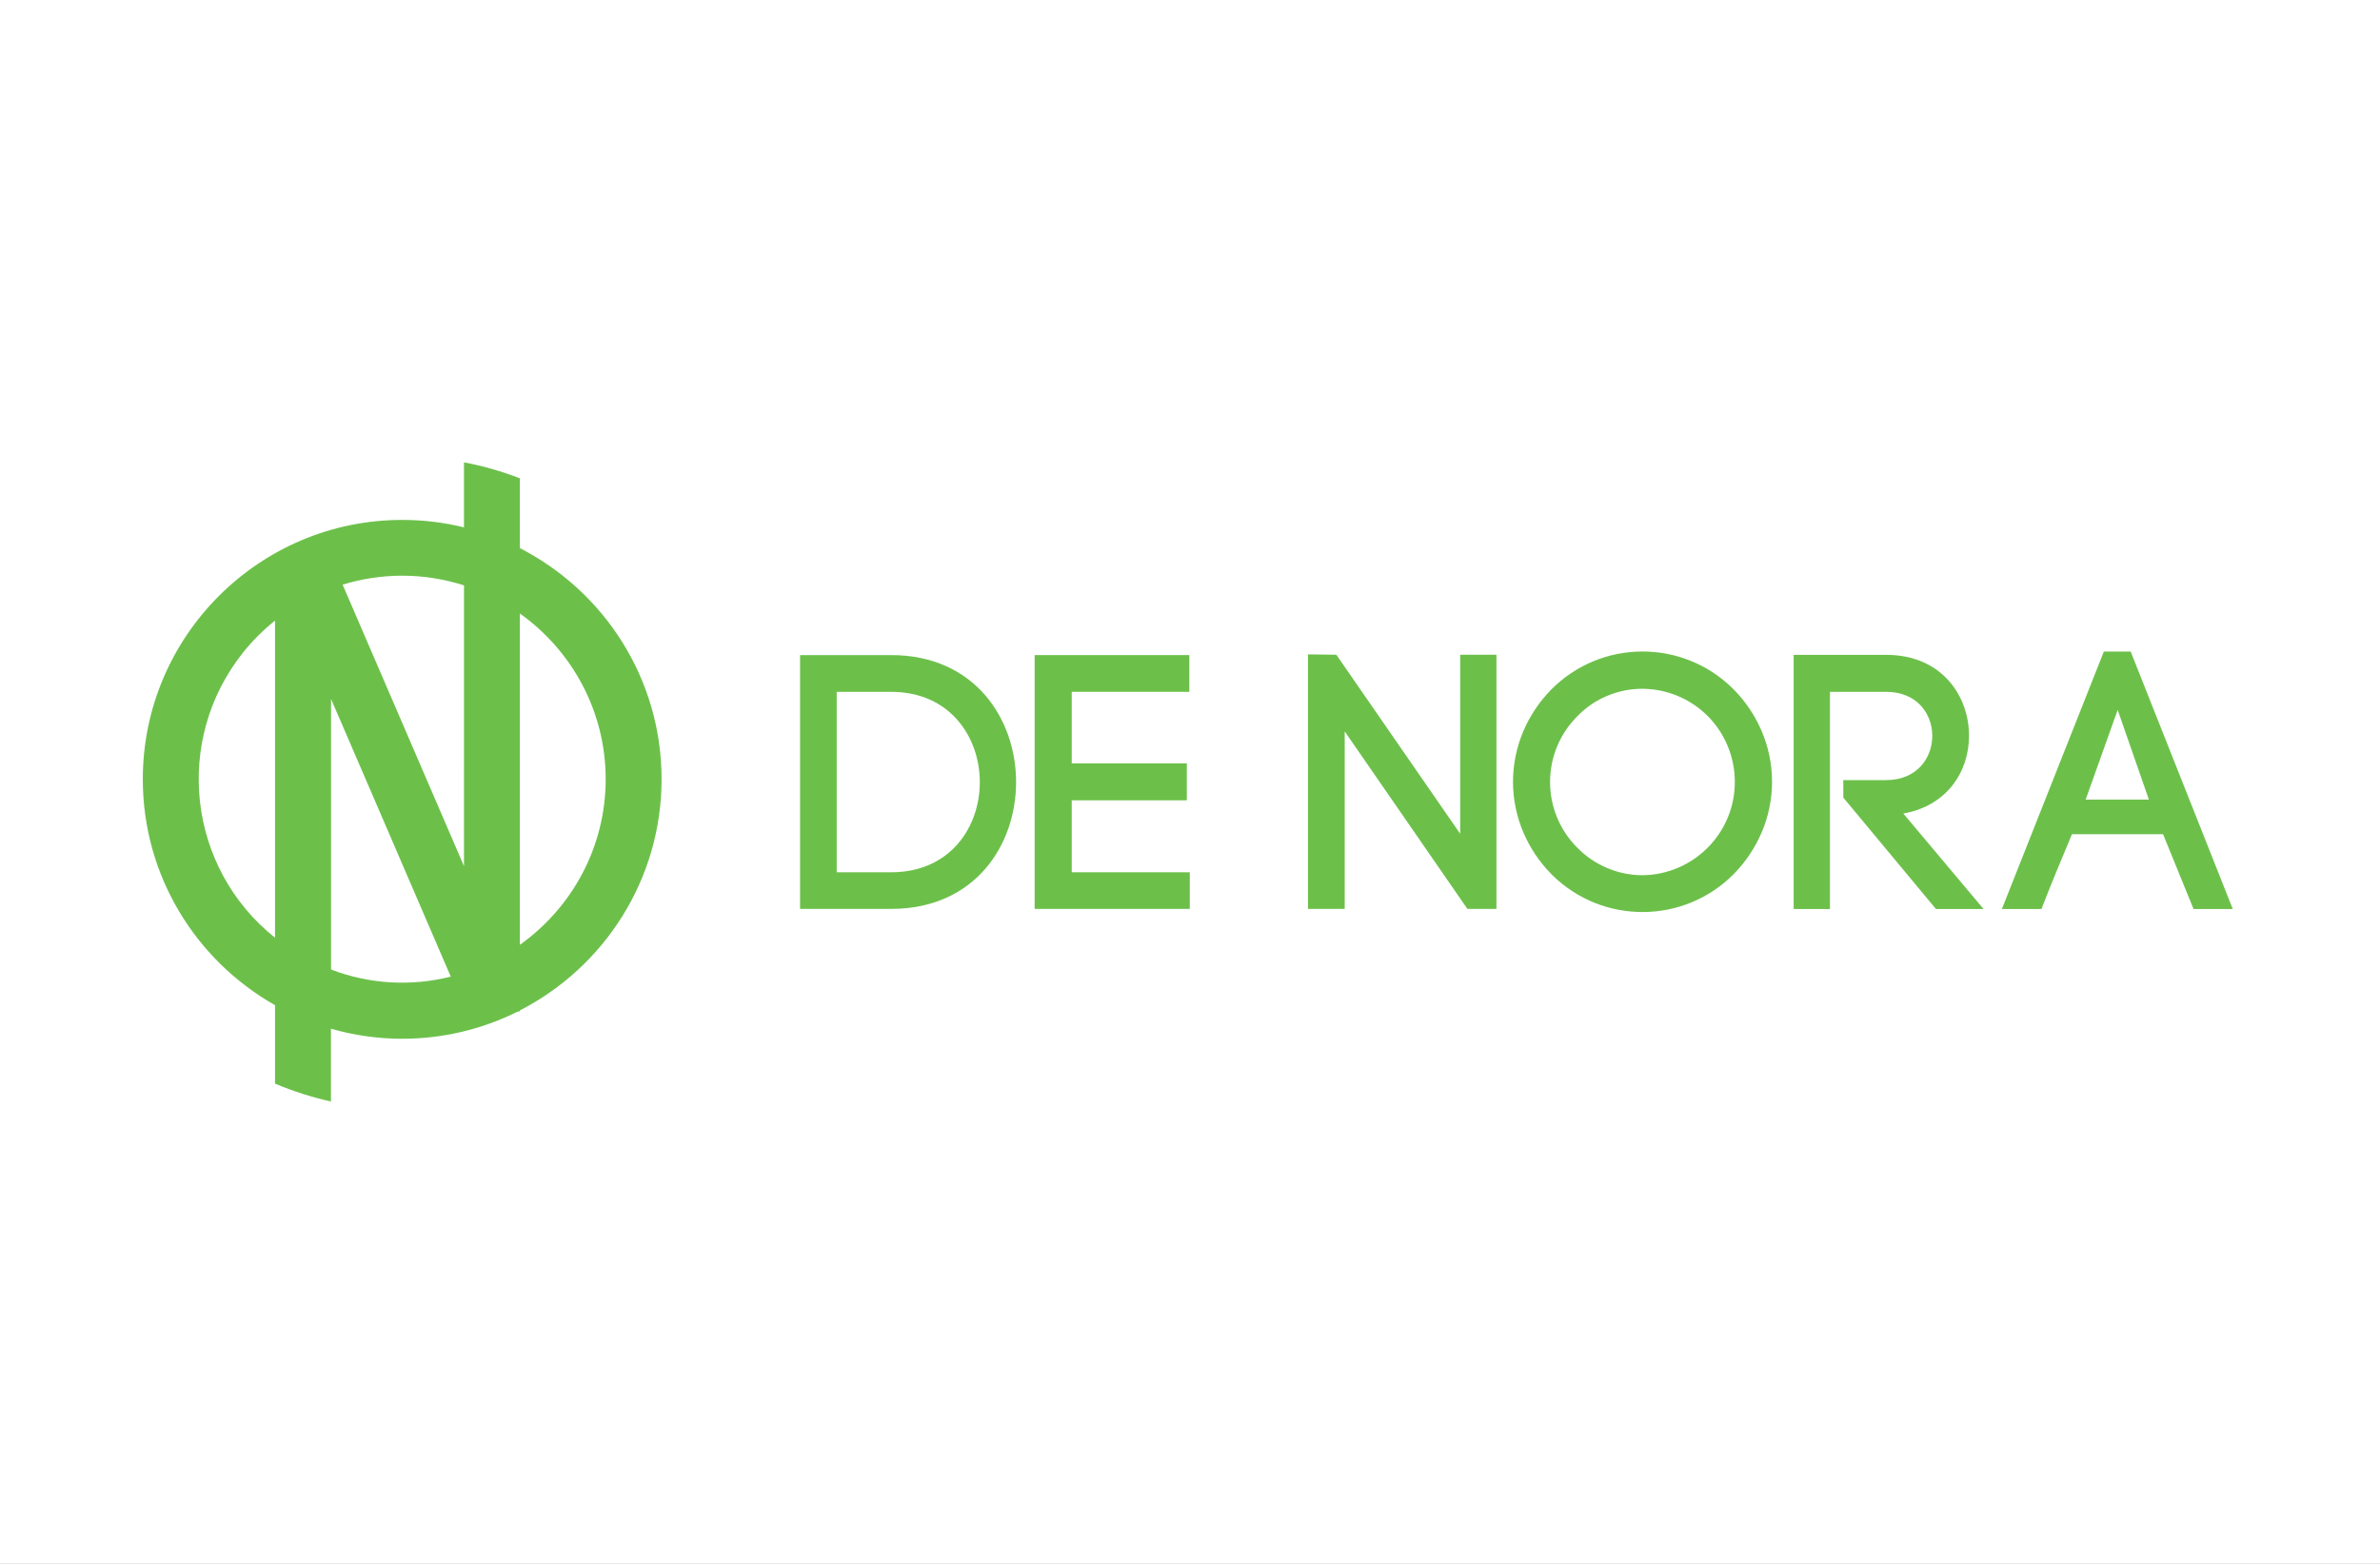
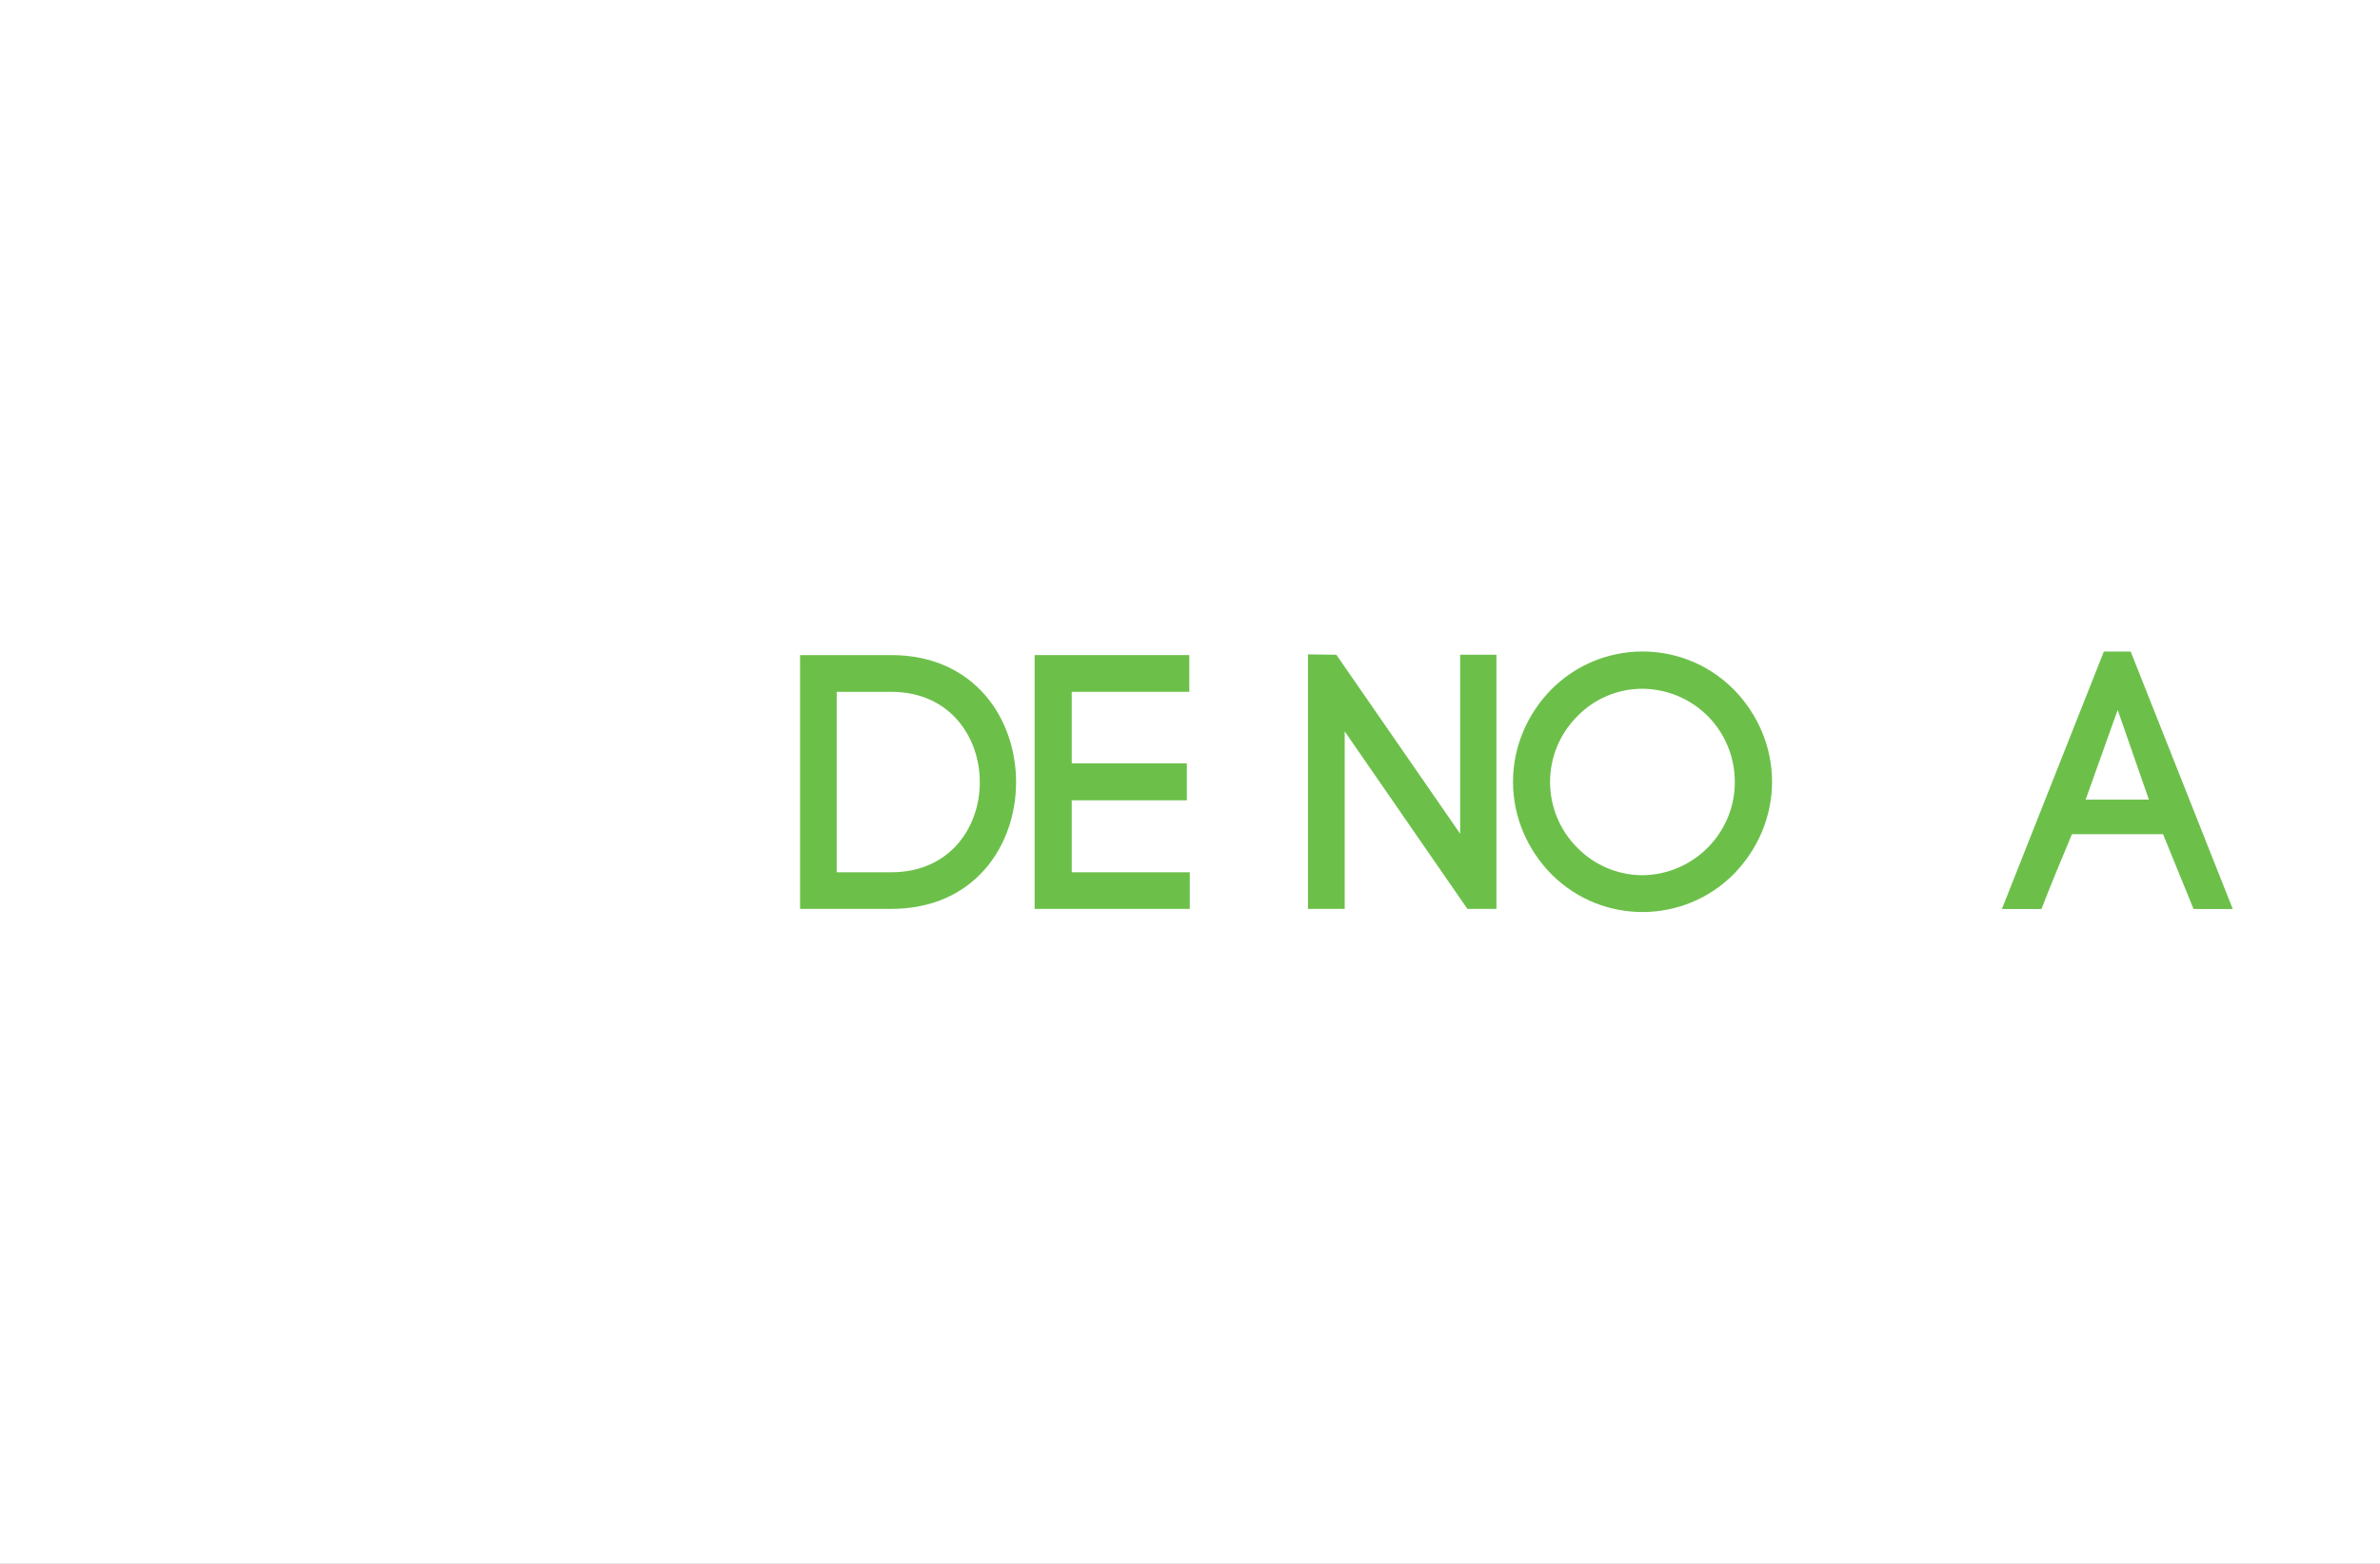
<svg xmlns="http://www.w3.org/2000/svg" xmlns:xlink="http://www.w3.org/1999/xlink" width="350px" height="230px" viewBox="0 0 350 230">
  <rect x="0" y="0" width="350" height="230" fill="#333333" stroke="none" />
  <title>DeNora</title>
  <defs>
    <rect id="path-1" x="0" y="0" width="350" height="230" />
  </defs>
  <g id="Symbols" stroke="none" stroke-width="1" fill="none" fill-rule="evenodd">
    <g id="DeNora">
      <mask id="mask-2" fill="white">
        <use xlink:href="#path-1" />
      </mask>
      <use id="Mask" fill="#FFFFFF" xlink:href="#path-1" />
      <g id="logo-denora" mask="url(#mask-2)" fill="#6CC04A" fill-rule="nonzero">
        <g transform="translate(21, 68)">
-           <path d="M55.454,12.618 L55.454,2.346 C52.795,1.322 50.033,0.52 47.234,0 L47.234,9.559 C44.263,8.829 41.203,8.464 38.144,8.464 C17.117,8.464 0,25.582 0,46.609 C0,60.841 7.856,73.285 19.447,79.835 L19.447,91.375 C22.107,92.488 24.852,93.373 27.668,94 L27.668,83.296 C31.073,84.269 34.601,84.773 38.146,84.773 C44.021,84.773 49.807,83.417 55.055,80.811 L55.454,80.725 L55.454,80.604 C67.81,74.26 76.29,61.4 76.29,46.594 C76.29,31.788 67.81,18.943 55.454,12.618 Z M14.736,27.979 C16.128,26.242 17.707,24.66 19.445,23.271 L19.445,69.914 C6.569,59.642 4.467,40.873 14.736,27.979 Z M27.684,74.588 L27.684,34.792 C31.229,42.994 40.562,64.664 45.289,75.631 C39.449,77.108 33.296,76.743 27.684,74.588 Z M47.234,59.382 C43.636,51.024 34.026,28.762 29.387,17.988 C32.219,17.119 35.173,16.667 38.146,16.667 L38.146,16.667 C41.222,16.667 44.297,17.152 47.236,18.091 L47.234,59.382 L47.234,59.382 Z M55.454,70.955 L55.454,22.228 C63.066,27.649 68.07,36.548 68.07,46.592 C68.07,56.653 63.066,65.533 55.454,70.955 Z" id="Shape" />
          <path d="M110.056,28.344 L96.658,28.344 L96.658,65.673 L110.056,65.673 C122.291,65.673 128.425,56.376 128.425,47.027 C128.425,37.693 122.291,28.344 110.056,28.344 Z M110.056,60.286 L102.044,60.286 L102.044,33.749 L110.056,33.749 C118.711,33.749 123.09,40.423 123.09,47.043 C123.09,53.663 118.711,60.286 110.056,60.286 Z" id="Shape" />
          <polygon id="Path" points="136.609 60.286 136.609 49.703 153.536 49.703 153.536 44.263 136.609 44.263 136.609 33.749 153.901 33.749 153.901 28.344 131.152 28.344 131.152 65.673 153.97 65.673 153.97 60.286" />
          <polygon id="Path" points="193.731 54.62 175.52 28.293 171.348 28.239 171.348 65.673 176.753 65.673 176.753 39.57 194.792 65.673 199.067 65.673 199.067 28.293 193.731 28.293" />
          <path d="M233.789,33.229 C226.335,25.912 214.377,26.035 207.062,33.472 C203.691,36.948 201.501,41.693 201.501,46.975 C201.501,52.258 203.691,57.02 207.062,60.478 C207.148,60.564 207.236,60.652 207.322,60.739 C214.776,68.037 226.734,67.916 234.033,60.478 C237.403,57.003 239.594,52.258 239.594,46.975 C239.594,41.693 237.403,36.931 234.033,33.472 C233.945,33.401 233.859,33.315 233.789,33.229 Z M220.512,60.72 C216.913,60.704 213.473,59.243 210.953,56.671 L210.953,56.671 C205.617,51.336 205.617,42.683 210.953,37.347 C213.455,34.757 216.913,33.298 220.512,33.298 C224.144,33.315 227.619,34.776 230.175,37.347 C232.676,39.884 234.084,43.291 234.119,46.871 C234.205,54.43 228.105,60.65 220.512,60.72 Z" id="Shape" />
-           <path d="M268.563,40.214 C268.563,34.288 264.495,28.309 256.381,28.309 L242.774,28.309 L242.774,65.689 L248.11,65.689 L248.11,33.749 L256.381,33.749 C260.918,33.749 263.159,36.999 263.159,40.214 C263.159,43.463 260.918,46.73 256.381,46.73 L250.072,46.73 L250.072,49.301 L263.696,65.689 L270.7,65.689 L258.9,51.647 C265.313,50.518 268.563,45.496 268.563,40.214 Z" id="Path" />
          <path d="M292.335,27.823 L288.391,27.823 L273.394,65.691 L279.215,65.691 C280.398,62.597 282.256,58.114 283.699,54.69 L297.097,54.69 L301.58,65.691 L307.35,65.691 L292.335,27.823 Z M285.715,49.598 L290.423,36.409 L295.011,49.598 L285.715,49.598 Z" id="Shape" />
        </g>
      </g>
    </g>
  </g>
</svg>